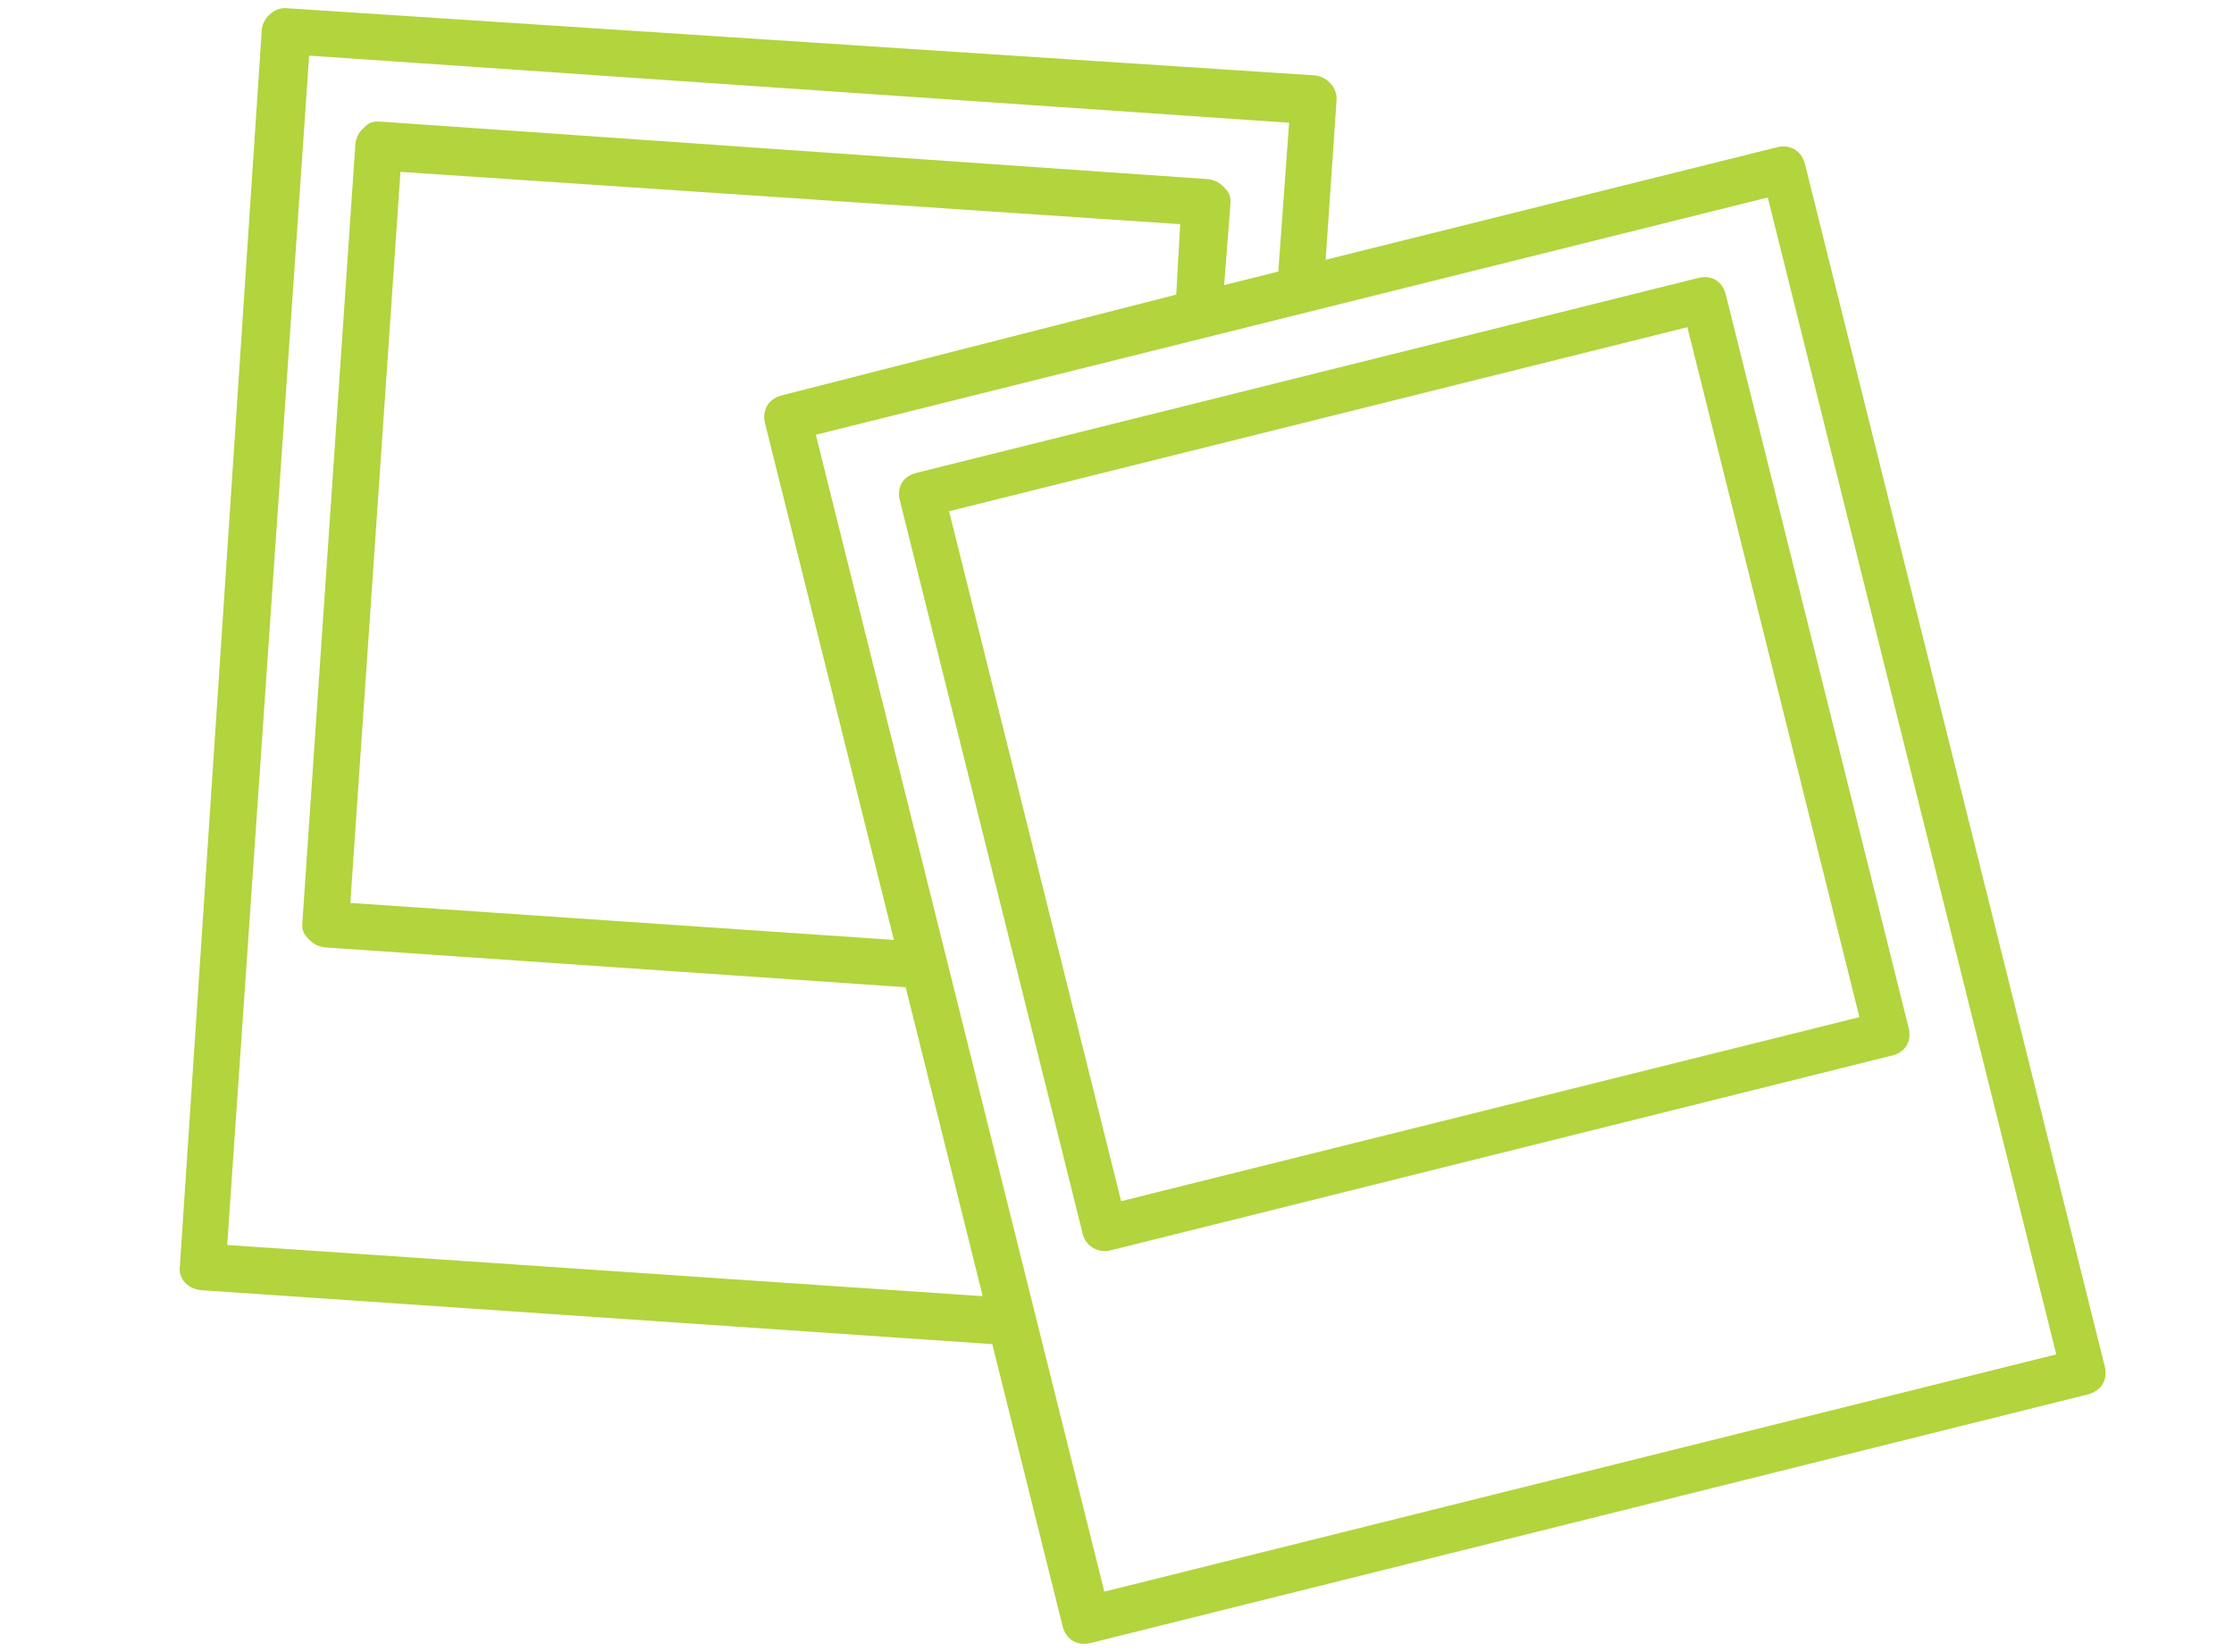
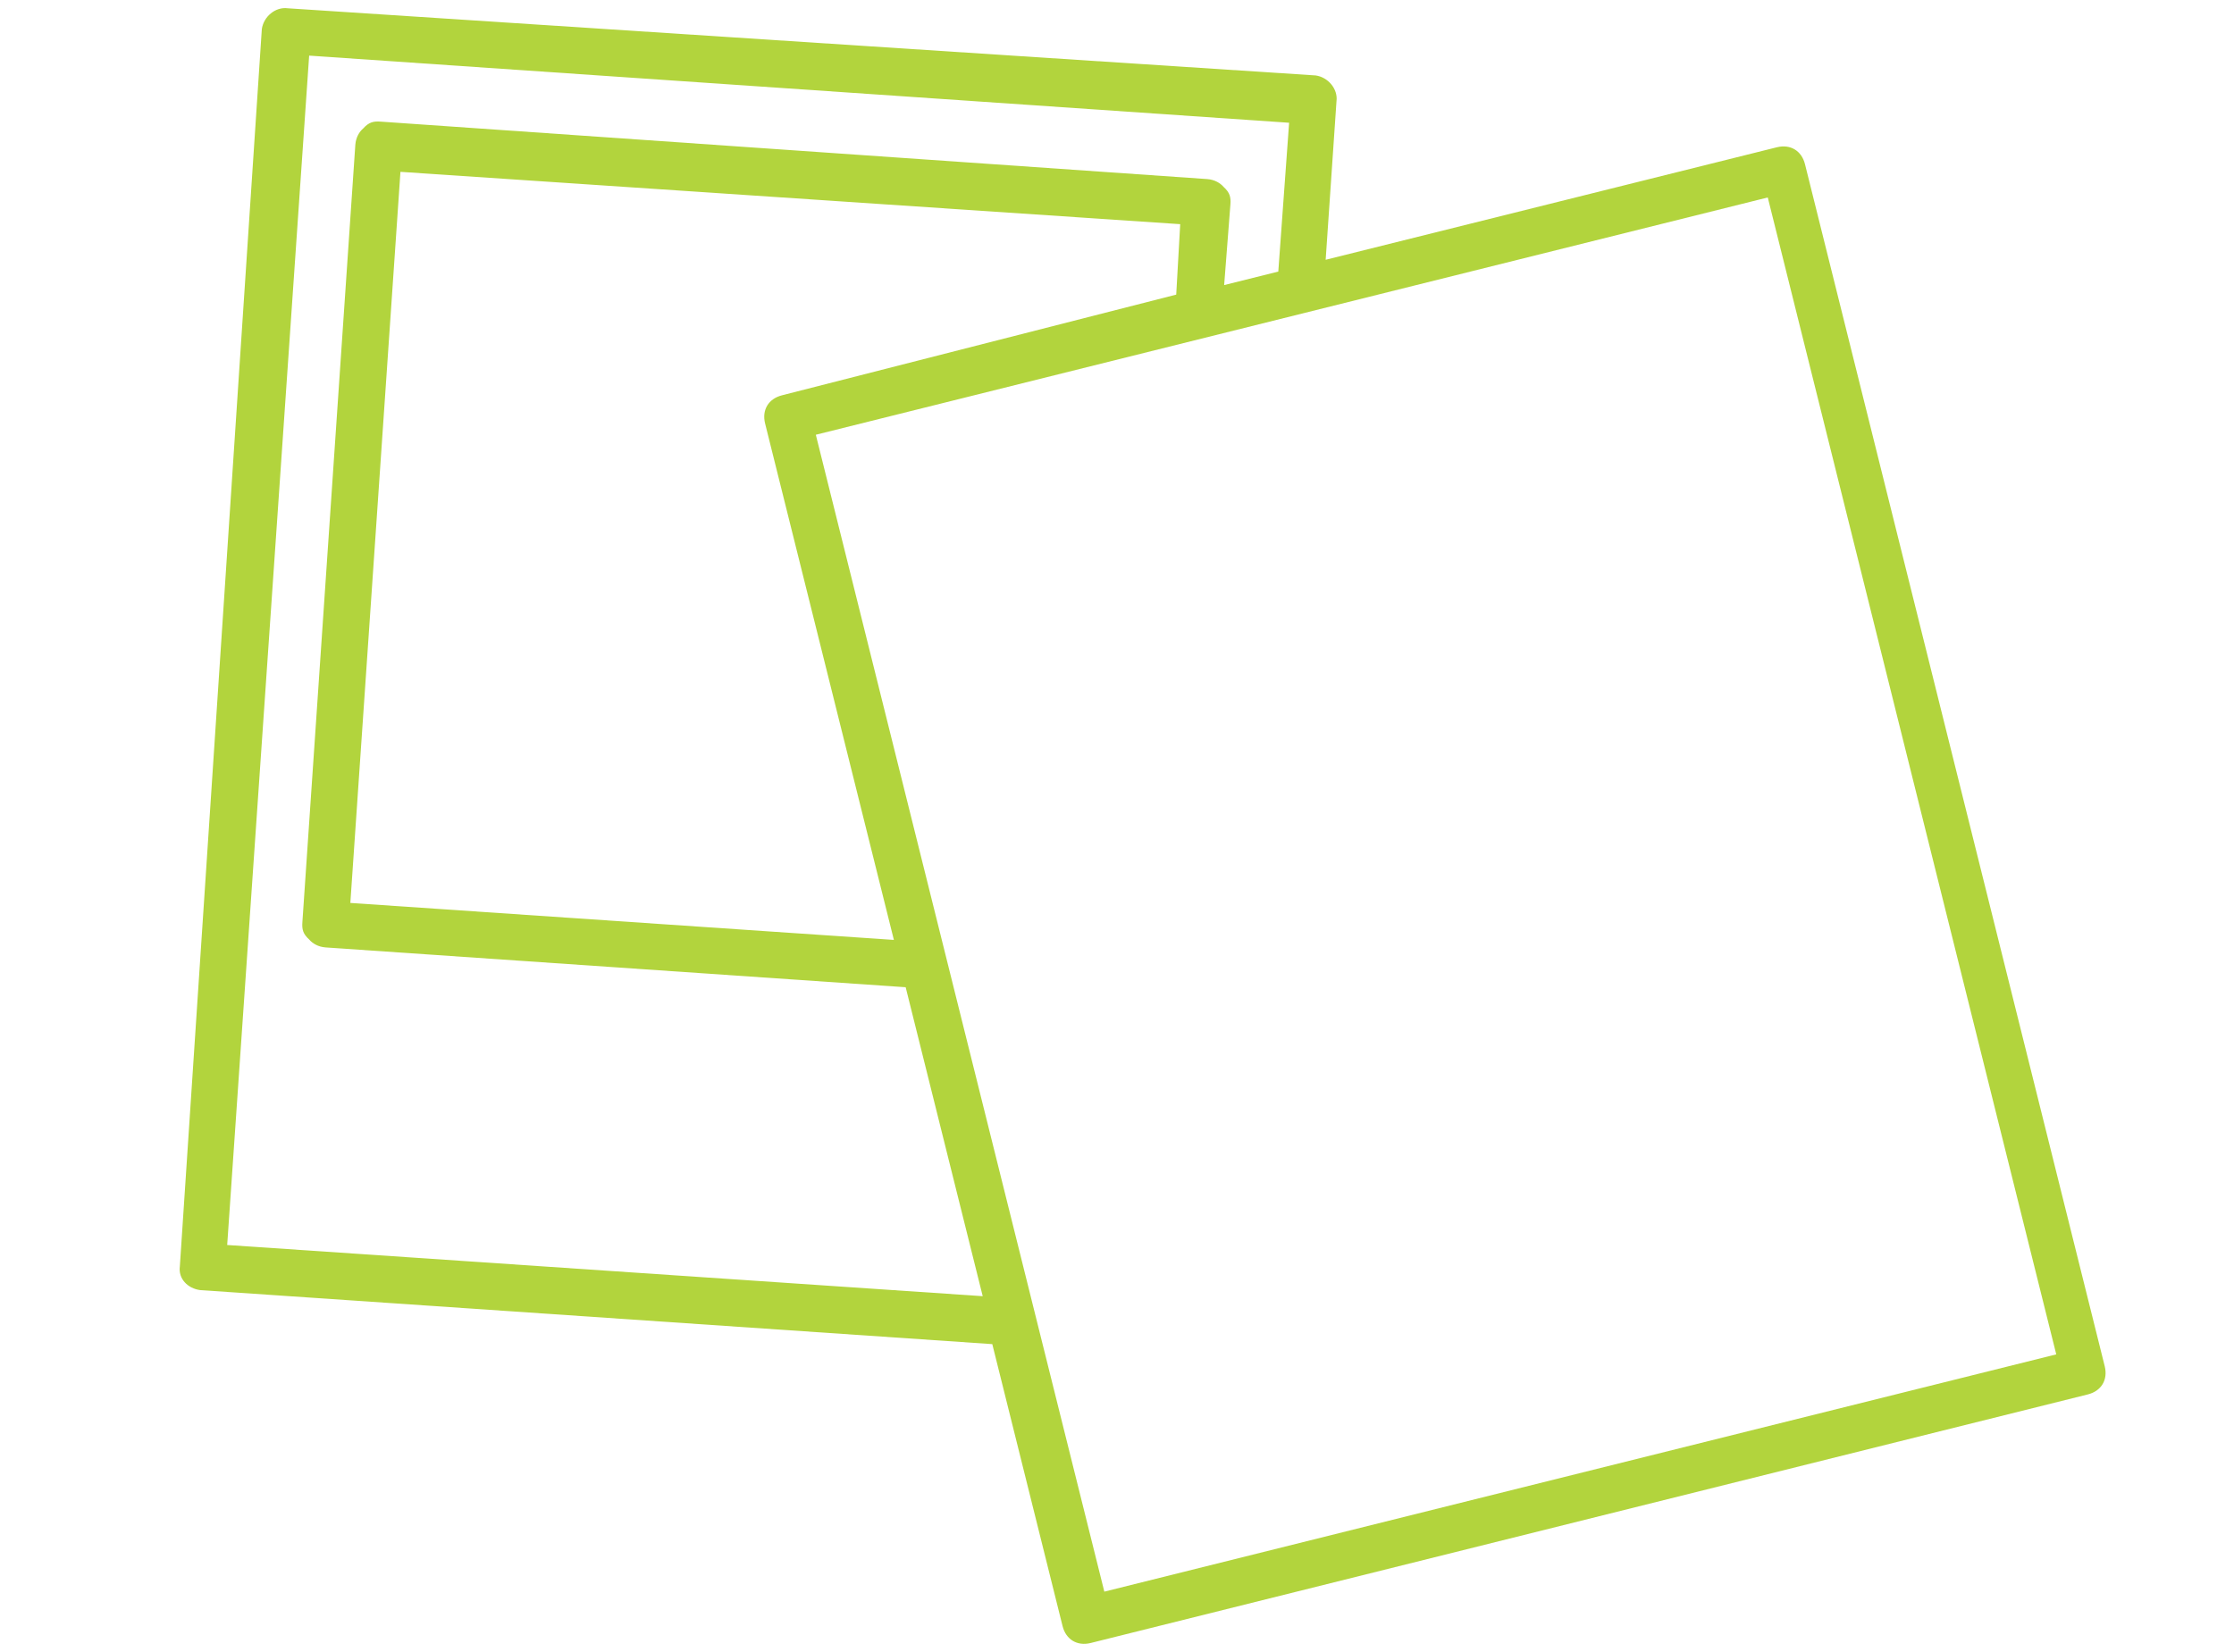
<svg xmlns="http://www.w3.org/2000/svg" width="119" height="88" viewBox="0 0 119 88">
  <title>Artboard</title>
  <g fill="#B2D43D">
-     <path d="M59.134 66.62l41.662-10.388c.7-.175 1.051-.758.876-1.458l-9.746-39.091c-.175-.7-.758-1.05-1.458-.876L48.806 25.195c-.7.174-1.05.757-.876 1.457l9.746 39.091c.175.7.875 1.022 1.458.876zm-8.579-39.383l39.328-9.805 9.165 36.757-39.328 9.805-9.165-36.757z" />
    <path d="M10.66 68.732l42.197 2.878L56.6 86.63c.18.72.78 1.081 1.501.902l53.11-13.242c.722-.18 1.082-.78.903-1.501L96.148 8.749c-.18-.72-.78-1.082-1.501-.902L70.615 13.84l.576-8.439c.09-.66-.45-1.291-1.11-1.382L15.33.441c-.661-.09-1.292.45-1.383 1.11L9.58 67.47c-.09.66.42 1.171 1.08 1.262zm51.995-53.036L41.657 21.06c-.721.18-1.082.78-.902 1.501l6.86 27.514-28.953-1.97 2.669-38.95 41.536 2.788-.212 3.754zm46.877 56.46L58.825 84.797 43.457 23.162 94.165 10.52l15.367 61.635zM16.47 2.963L68.668 6.54l-.576 7.928-2.884.72.333-4.295c.03-.39-.03-.631-.36-.932-.18-.21-.48-.39-.87-.42L20.28 6.48c-.39-.03-.63.029-.93.36-.211.18-.392.48-.422.87l-2.82 41.413c-.03.39.03.63.36.93.18.211.48.392.87.422l30.905 2.121 4.104 16.46-40.245-2.727 4.366-63.366z" />
  </g>
</svg>